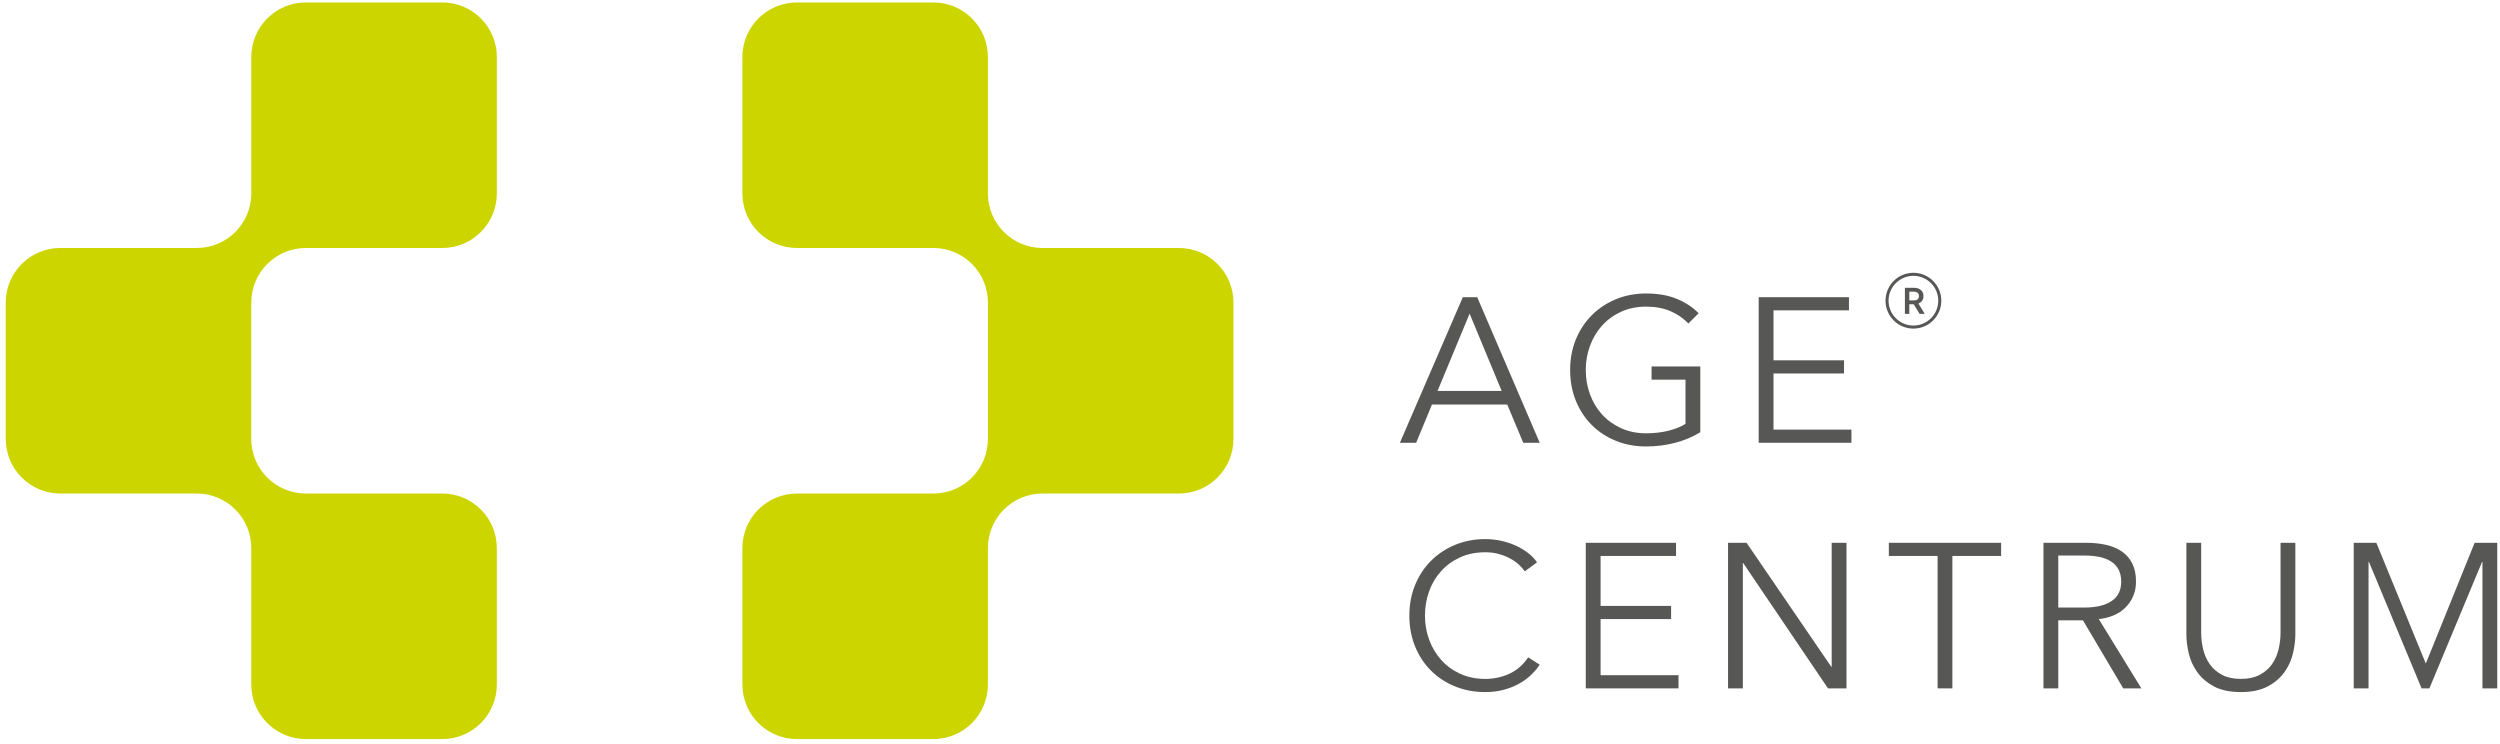
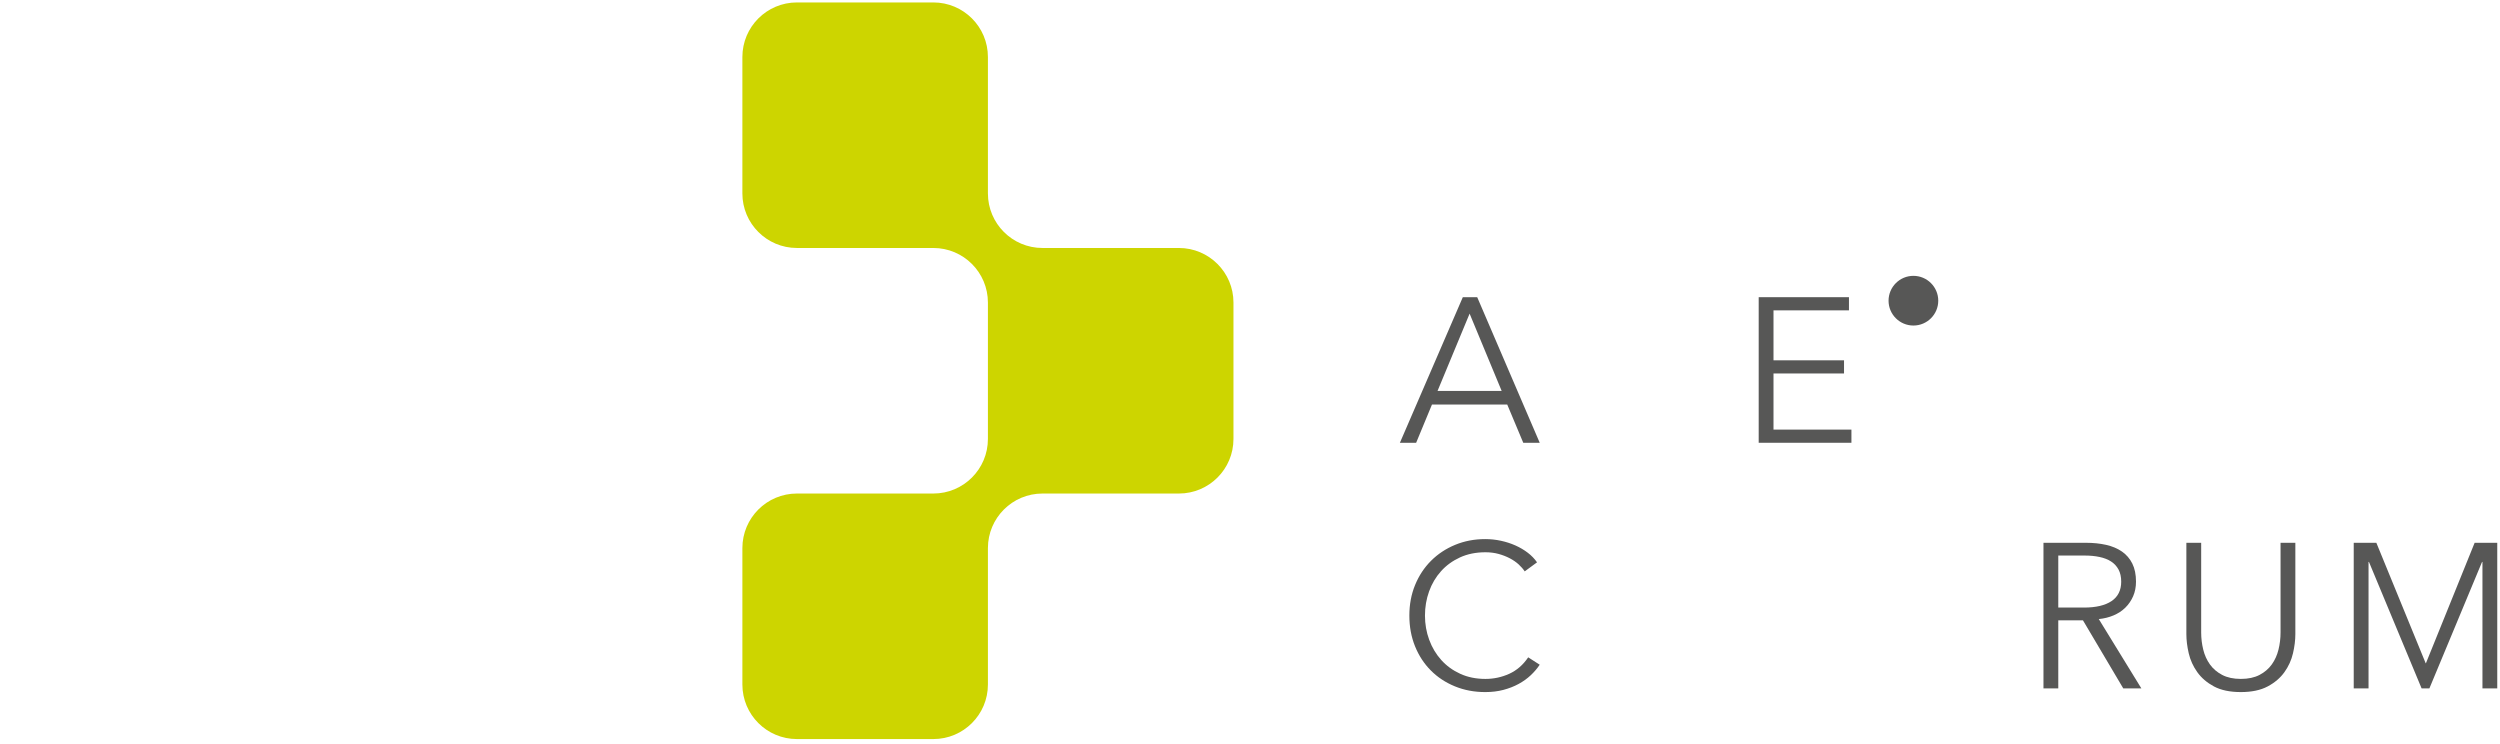
<svg xmlns="http://www.w3.org/2000/svg" xmlns:ns1="http://www.inkscape.org/namespaces/inkscape" xmlns:ns2="http://sodipodi.sourceforge.net/DTD/sodipodi-0.dtd" width="158mm" height="47mm" viewBox="0 0 158 47" version="1.1" id="svg8" ns1:version="0.92.4 (5da689c313, 2019-01-14)" ns2:docname="age-centrum-logo-horizontal.svg">
  <defs id="defs2">
    <clipPath clipPathUnits="userSpaceOnUse" id="clipPath3729">
      <path d="M 0,595.28 H 841.89 V 0 H 0 Z" id="path3727" ns1:connector-curvature="0" />
    </clipPath>
  </defs>
  <ns2:namedview id="base" pagecolor="#ffffff" bordercolor="#666666" borderopacity="1.0" ns1:pageopacity="0.0" ns1:pageshadow="2" ns1:zoom="1.1375196" ns1:cx="446.71766" ns1:cy="504.36518" ns1:document-units="mm" ns1:current-layer="layer1" showgrid="false" showguides="false" ns1:window-width="3090" ns1:window-height="1760" ns1:window-x="-12" ns1:window-y="1878" ns1:window-maximized="1" />
  <g ns1:label="Vrstva 1" ns1:groupmode="layer" id="layer1" transform="translate(0,-250)">
    <g id="layer1-8" ns1:label="Vrstva 1" transform="translate(-12.255,240.933)">
      <g id="g3721" ns1:label="AGE_barevne_pozitivni" transform="matrix(0.353,0,0,-0.353,-59.639,141.336)">
        <g id="g3723">
          <g id="g3725" clip-path="url(#clipPath3729)">
            <g id="g3731" transform="translate(282.848,374.264)">
-               <path d="m 0,0 h -24.422 c -5.397,0 -9.772,-4.375 -9.772,-9.769 v -24.425 c 0,-5.394 -4.372,-9.769 -9.769,-9.769 h -24.422 c -5.396,0 -9.769,-4.372 -9.769,-9.769 v -24.422 c 0,-5.396 4.373,-9.769 9.769,-9.769 h 24.422 c 5.397,0 9.769,-4.375 9.769,-9.769 v -24.424 c 0,-5.395 4.375,-9.769 9.772,-9.769 H 0 c 5.394,0 9.769,4.374 9.769,9.769 v 24.424 c 0,5.394 -4.375,9.769 -9.769,9.769 h -24.422 c -5.397,0 -9.772,4.373 -9.772,9.769 v 24.422 c 0,5.397 4.375,9.769 9.772,9.769 H 0 c 5.394,0 9.769,4.375 9.769,9.769 V -9.769 C 9.769,-4.375 5.394,0 0,0" style="fill:#cdd500;fill-opacity:1;fill-rule:nonzero;stroke:none" id="path3733" ns1:connector-curvature="0" />
-             </g>
+               </g>
            <g id="g3735" transform="translate(414.733,330.302)">
              <path d="m 0,0 h -24.422 c -5.397,0 -9.772,4.375 -9.772,9.769 v 24.424 c 0,5.395 -4.372,9.769 -9.769,9.769 h -24.422 c -5.396,0 -9.769,-4.374 -9.769,-9.769 V 9.769 C -78.154,4.375 -73.781,0 -68.385,0 h 24.422 c 5.397,0 9.769,-4.375 9.769,-9.769 v -24.425 c 0,-5.394 -4.372,-9.769 -9.769,-9.769 h -24.422 c -5.396,0 -9.769,-4.372 -9.769,-9.769 v -24.422 c 0,-5.396 4.373,-9.769 9.769,-9.769 h 24.422 c 5.397,0 9.769,4.373 9.769,9.769 v 24.422 c 0,5.397 4.375,9.769 9.772,9.769 H 0 c 5.396,0 9.769,4.375 9.769,9.769 V -9.769 C 9.769,-4.375 5.396,0 0,0" style="fill:#cdd500;fill-opacity:1;fill-rule:nonzero;stroke:none" id="path3737" ns1:connector-curvature="0" />
            </g>
            <g id="g3739" transform="translate(461.036,304.704)">
              <path d="M 0,0 H 11.486 L 5.744,13.842 Z M -3.828,-9.276 H -6.736 L 4.528,16.788 H 7.105 L 18.296,-9.276 H 15.35 l -2.871,6.847 H -0.994 Z" style="fill:#575756;fill-opacity:1;fill-rule:nonzero;stroke:none" id="path3741" ns1:connector-curvature="0" />
            </g>
            <g id="g3743" transform="translate(505.947,316.781)">
-               <path d="m 0,0 c -0.909,0.956 -1.988,1.698 -3.24,2.226 -1.252,0.528 -2.687,0.792 -4.306,0.792 -1.669,0 -3.173,-0.306 -4.51,-0.919 -1.339,-0.613 -2.474,-1.44 -3.405,-2.482 -0.934,-1.04 -1.651,-2.246 -2.153,-3.619 -0.504,-1.373 -0.756,-2.818 -0.756,-4.336 0,-1.521 0.252,-2.966 0.756,-4.337 0.502,-1.373 1.219,-2.575 2.153,-3.603 0.931,-1.028 2.066,-1.85 3.405,-2.461 1.337,-0.613 2.841,-0.92 4.51,-0.92 1.472,0 2.82,0.16 4.048,0.478 1.228,0.319 2.222,0.724 2.982,1.216 v 7.915 h -6.075 v 2.355 h 8.726 v -11.774 c -1.423,-0.861 -2.958,-1.5 -4.601,-1.917 -1.645,-0.42 -3.35,-0.629 -5.118,-0.629 -1.964,0 -3.779,0.344 -5.448,1.032 -1.669,0.685 -3.105,1.637 -4.306,2.853 -1.204,1.213 -2.143,2.655 -2.817,4.324 -0.675,1.669 -1.012,3.498 -1.012,5.486 0,1.988 0.343,3.816 1.031,5.485 0.685,1.668 1.637,3.111 2.852,4.325 1.216,1.216 2.651,2.165 4.307,2.853 1.657,0.687 3.455,1.032 5.393,1.032 2.086,0 3.903,-0.313 5.449,-0.936 C -0.589,3.814 0.736,2.95 1.841,1.841 Z" style="fill:#575756;fill-opacity:1;fill-rule:nonzero;stroke:none" id="path3745" ns1:connector-curvature="0" />
-             </g>
+               </g>
            <g id="g3747" transform="translate(521.187,297.785)">
              <path d="M 0,0 H 13.953 V -2.357 H -2.651 V 23.707 H 13.51 V 21.35 H 0 V 12.405 H 12.627 V 10.05 H 0 Z" style="fill:#575756;fill-opacity:1;fill-rule:nonzero;stroke:none" id="path3749" ns1:connector-curvature="0" />
            </g>
            <g id="g3751" transform="translate(479.331,255.69)">
              <path d="m 0,0 c -0.442,-0.663 -0.976,-1.29 -1.601,-1.879 -0.625,-0.591 -1.351,-1.111 -2.171,-1.558 -0.823,-0.45 -1.732,-0.805 -2.726,-1.067 -0.994,-0.262 -2.078,-0.393 -3.258,-0.393 -1.963,0 -3.778,0.345 -5.447,1.032 -1.669,0.686 -3.105,1.637 -4.306,2.853 -1.204,1.214 -2.144,2.655 -2.817,4.324 -0.675,1.67 -1.012,3.498 -1.012,5.486 0,1.988 0.343,3.817 1.03,5.486 0.686,1.667 1.637,3.111 2.853,4.324 1.216,1.216 2.651,2.166 4.306,2.853 1.657,0.687 3.456,1.032 5.393,1.032 0.958,0 1.897,-0.101 2.817,-0.3 0.921,-0.2 1.786,-0.48 2.596,-0.841 0.809,-0.363 1.545,-0.796 2.208,-1.302 0.663,-0.506 1.216,-1.079 1.657,-1.718 l -2.209,-1.619 c -0.271,0.418 -0.631,0.833 -1.085,1.252 -0.456,0.415 -0.99,0.784 -1.603,1.103 -0.613,0.318 -1.282,0.577 -2.006,0.774 -0.724,0.196 -1.504,0.294 -2.336,0.294 -1.694,0 -3.21,-0.306 -4.547,-0.917 -1.338,-0.613 -2.473,-1.437 -3.405,-2.478 -0.933,-1.038 -1.645,-2.243 -2.137,-3.614 -0.49,-1.369 -0.736,-2.813 -0.736,-4.329 0,-1.516 0.252,-2.959 0.756,-4.33 0.502,-1.369 1.22,-2.575 2.153,-3.613 0.932,-1.04 2.067,-1.867 3.406,-2.478 1.336,-0.613 2.84,-0.917 4.51,-0.917 1.495,0 2.919,0.306 4.27,0.919 1.348,0.615 2.477,1.597 3.387,2.946 z" style="fill:#575756;fill-opacity:1;fill-rule:nonzero;stroke:none" id="path3753" ns1:connector-curvature="0" />
            </g>
            <g id="g3755" transform="translate(490.228,253.813)">
-               <path d="M 0,0 H 13.953 V -2.357 H -2.651 V 23.707 H 13.51 V 21.35 H 0 V 12.405 H 12.627 V 10.05 H 0 Z" style="fill:#575756;fill-opacity:1;fill-rule:nonzero;stroke:none" id="path3757" ns1:connector-curvature="0" />
-             </g>
+               </g>
            <g id="g3759" transform="translate(531.531,255.321)">
-               <path d="M 0,0 H 0.073 V 22.199 H 2.724 V -3.865 H -0.589 L -15.756,18.554 H -15.83 V -3.865 h -2.651 v 26.064 h 3.314 z" style="fill:#575756;fill-opacity:1;fill-rule:nonzero;stroke:none" id="path3761" ns1:connector-curvature="0" />
-             </g>
+               </g>
            <g id="g3763" transform="translate(553.214,251.456)">
-               <path d="m 0,0 h -2.649 v 23.707 h -8.726 v 2.357 H 8.726 V 23.707 H 0 Z" style="fill:#575756;fill-opacity:1;fill-rule:nonzero;stroke:none" id="path3765" ns1:connector-curvature="0" />
-             </g>
+               </g>
            <g id="g3767" transform="translate(572.173,265.923)">
              <path d="m 0,0 h 4.603 c 2.135,0 3.778,0.387 4.931,1.159 1.153,0.774 1.732,1.934 1.732,3.48 0,0.859 -0.162,1.583 -0.48,2.171 C 10.467,7.399 10.026,7.879 9.461,8.246 8.897,8.615 8.209,8.885 7.399,9.056 6.591,9.228 5.693,9.314 4.712,9.314 H 0 Z m 0,-14.467 h -2.651 v 26.063 h 7.657 c 1.276,0 2.462,-0.123 3.554,-0.369 1.091,-0.245 2.036,-0.643 2.835,-1.195 0.796,-0.552 1.417,-1.27 1.859,-2.153 0.441,-0.885 0.661,-1.964 0.661,-3.24 0,-0.958 -0.171,-1.829 -0.514,-2.615 C 13.056,1.24 12.59,0.558 12.002,-0.018 11.413,-0.595 10.713,-1.054 9.903,-1.399 9.092,-1.742 8.209,-1.964 7.252,-2.06 l 7.621,-12.407 h -3.24 L 4.417,-2.282 H 0 Z" style="fill:#575756;fill-opacity:1;fill-rule:nonzero;stroke:none" id="path3769" ns1:connector-curvature="0" />
            </g>
            <g id="g3771" transform="translate(604.862,250.793)">
              <path d="M 0,0 C -1.964,0 -3.57,0.339 -4.822,1.012 -6.074,1.687 -7.068,2.54 -7.804,3.572 -8.54,4.603 -9.05,5.726 -9.332,6.939 -9.615,8.155 -9.756,9.302 -9.756,10.383 v 16.344 h 2.651 v -16.05 c 0,-1.056 0.123,-2.08 0.369,-3.074 C -6.492,6.609 -6.093,5.726 -5.54,4.951 -4.988,4.179 -4.258,3.552 -3.349,3.075 -2.441,2.597 -1.325,2.357 0,2.357 c 1.327,0 2.441,0.24 3.351,0.718 0.907,0.477 1.637,1.104 2.189,1.876 0.553,0.775 0.952,1.658 1.198,2.652 0.244,0.994 0.367,2.018 0.367,3.074 v 16.05 H 9.756 V 10.383 C 9.756,9.302 9.615,8.155 9.332,6.939 9.05,5.726 8.54,4.603 7.804,3.572 7.068,2.54 6.068,1.687 4.804,1.012 3.54,0.339 1.939,0 0,0" style="fill:#575756;fill-opacity:1;fill-rule:nonzero;stroke:none" id="path3773" ns1:connector-curvature="0" />
            </g>
            <g id="g3775" transform="translate(637.955,255.948)">
              <path d="m 0,0 h 0.038 l 8.724,21.572 h 4.05 V -4.492 H 10.161 V 18.149 H 10.088 L 0.663,-4.492 h -1.399 l -9.423,22.641 h -0.075 V -4.492 h -2.651 v 26.064 h 4.051 z" style="fill:#575756;fill-opacity:1;fill-rule:nonzero;stroke:none" id="path3777" ns1:connector-curvature="0" />
            </g>
            <g id="g3779" transform="translate(545.502,322.479)">
              <path d="m 0,0 v -1.565 h 0.818 c 0.555,0 0.912,0.264 0.912,0.781 C 1.73,-0.277 1.362,0 0.818,0 Z m 2.539,-0.784 c 0,-0.667 -0.369,-1.124 -0.902,-1.338 L 2.76,-3.97 H 1.831 L 0.793,-2.256 H 0 V -3.97 h -0.789 v 4.664 h 1.675 c 0.916,0 1.653,-0.529 1.653,-1.478" style="fill:#575756;fill-opacity:1;fill-rule:nonzero;stroke:none" id="path3781" ns1:connector-curvature="0" />
            </g>
            <g id="g3783" transform="translate(546.236,325.313)">
-               <path d="m 0,0 c -2.453,0 -4.449,-1.996 -4.449,-4.449 0,-2.453 1.996,-4.447 4.449,-4.447 2.455,0 4.449,1.994 4.449,4.447 C 4.449,-1.996 2.455,0 0,0 m 0,-9.445 c -2.754,0 -4.994,2.242 -4.994,4.996 0,2.756 2.24,4.996 4.994,4.996 2.756,0 4.996,-2.24 4.996,-4.996 0,-2.754 -2.24,-4.996 -4.996,-4.996" style="fill:#575756;fill-opacity:1;fill-rule:nonzero;stroke:none" id="path3785" ns1:connector-curvature="0" />
+               <path d="m 0,0 c -2.453,0 -4.449,-1.996 -4.449,-4.449 0,-2.453 1.996,-4.447 4.449,-4.447 2.455,0 4.449,1.994 4.449,4.447 C 4.449,-1.996 2.455,0 0,0 m 0,-9.445 " style="fill:#575756;fill-opacity:1;fill-rule:nonzero;stroke:none" id="path3785" ns1:connector-curvature="0" />
            </g>
          </g>
        </g>
      </g>
    </g>
  </g>
</svg>